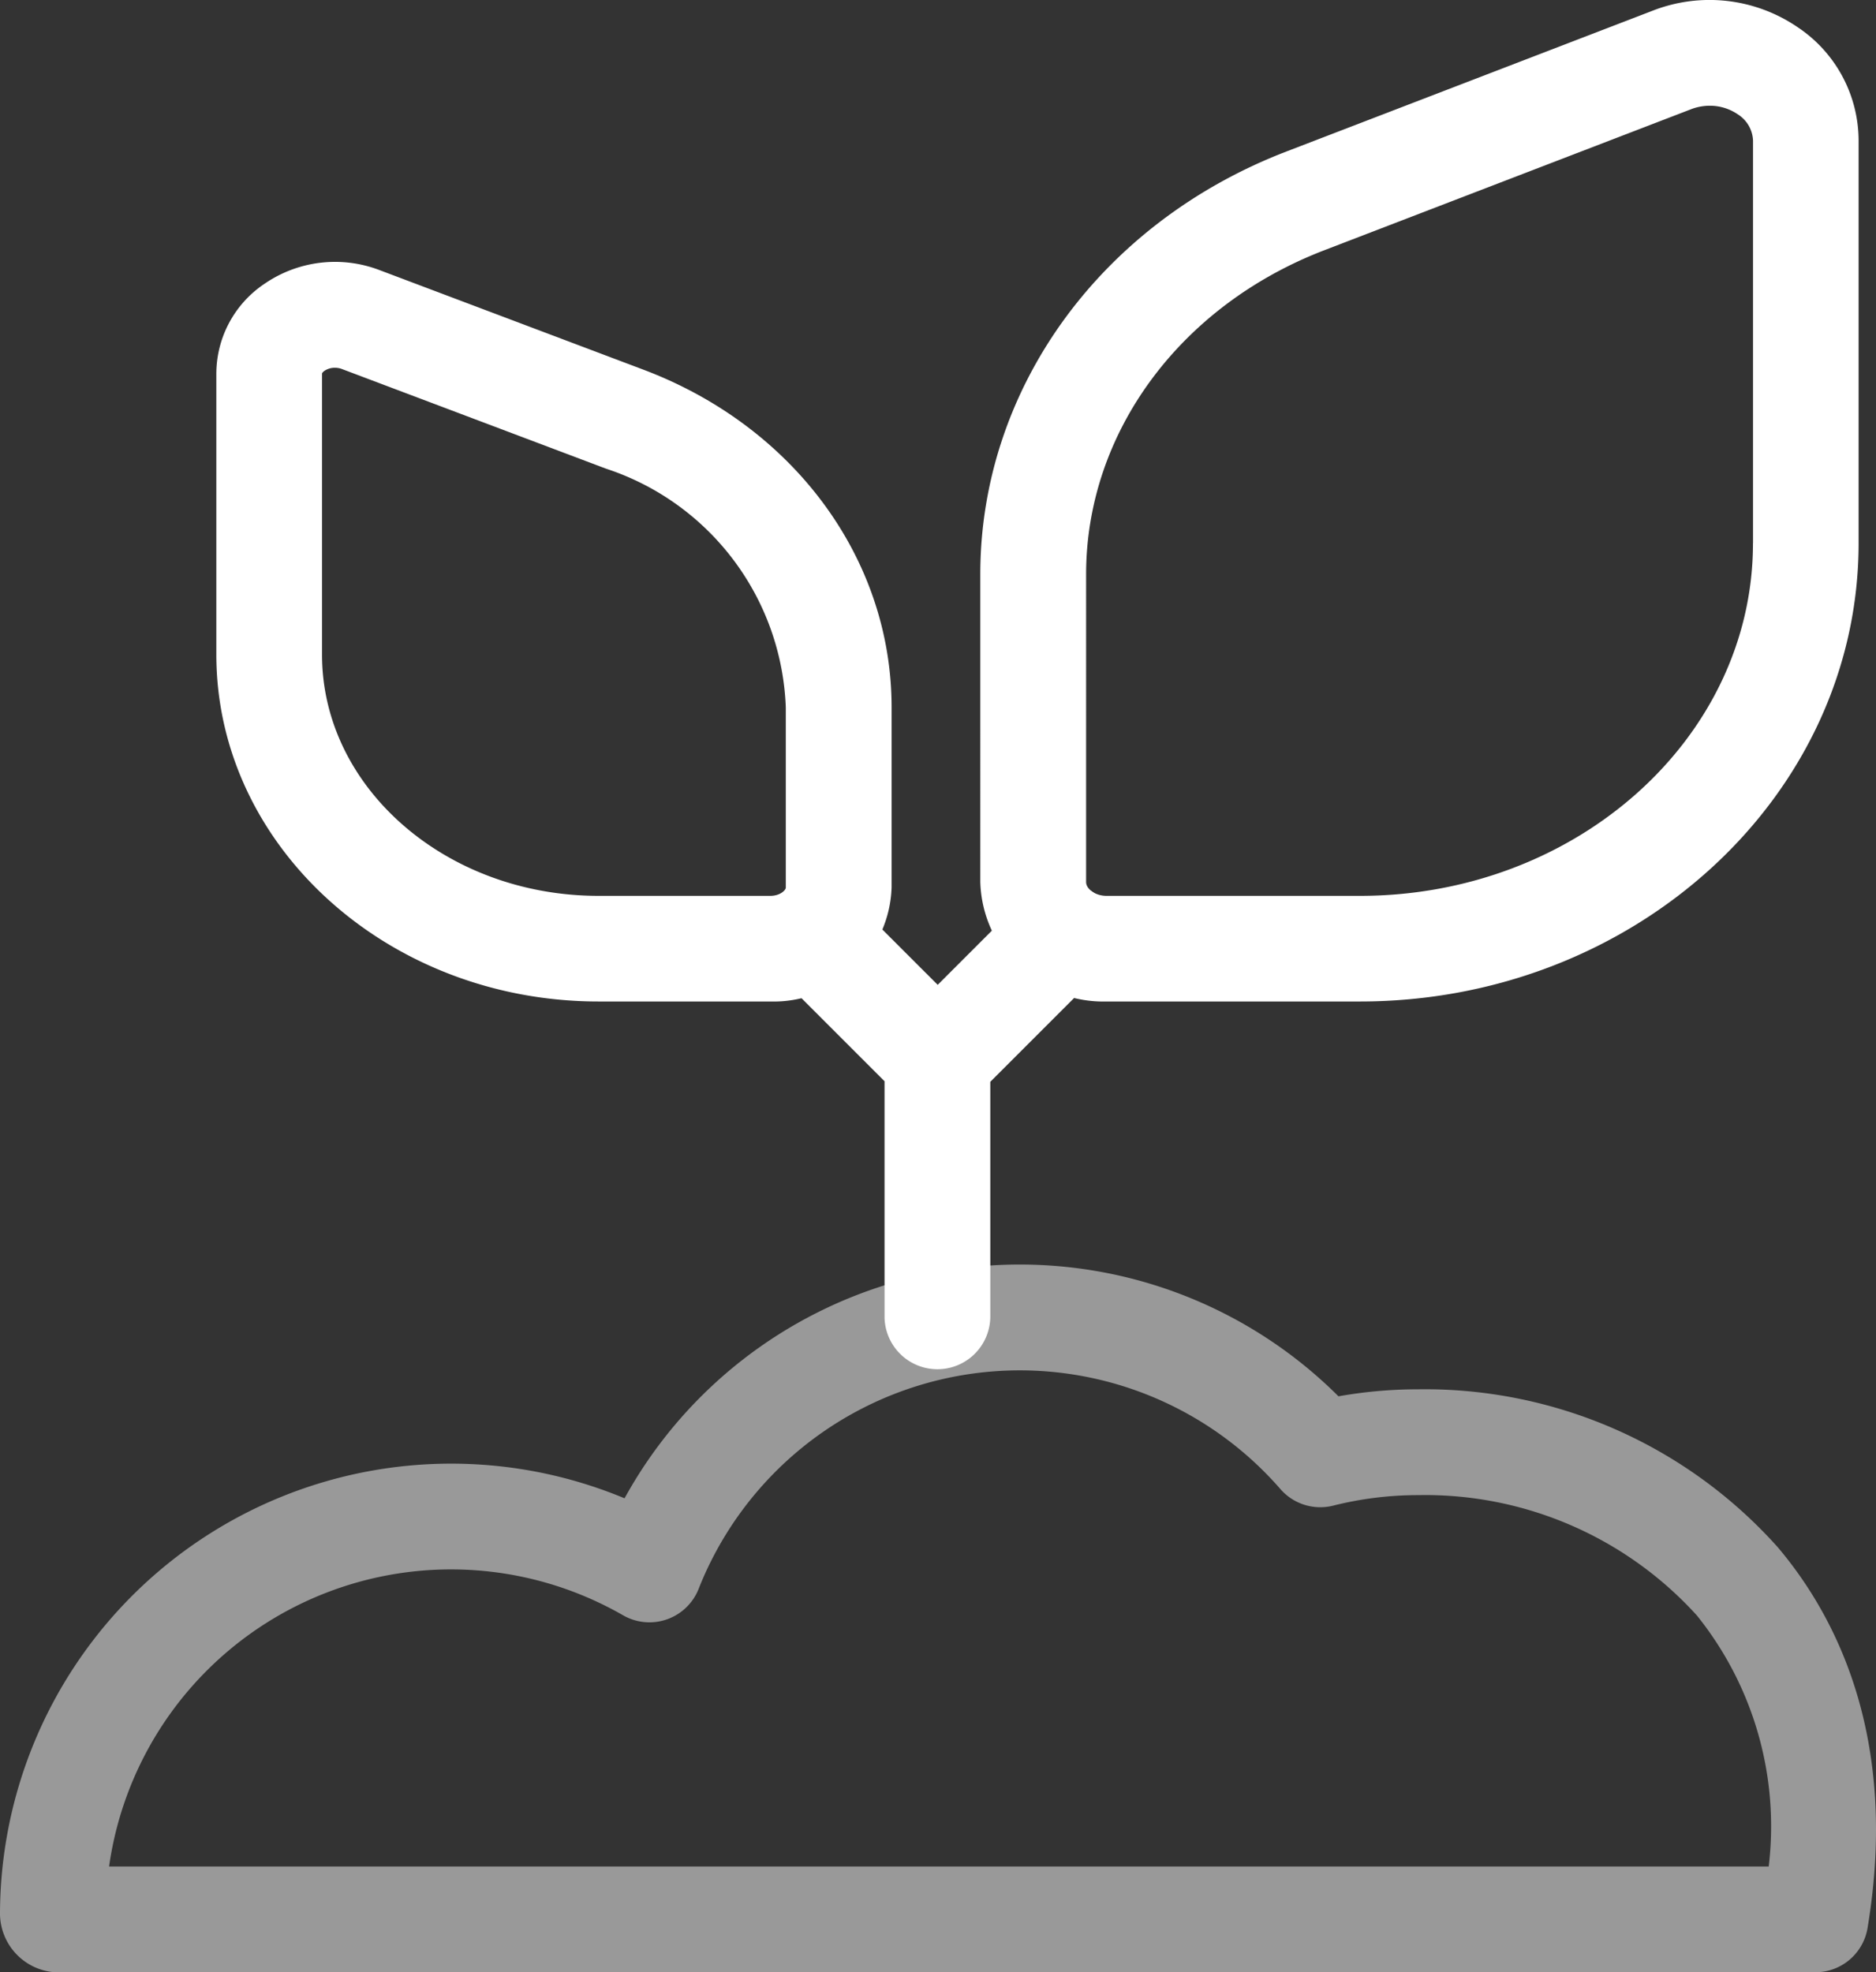
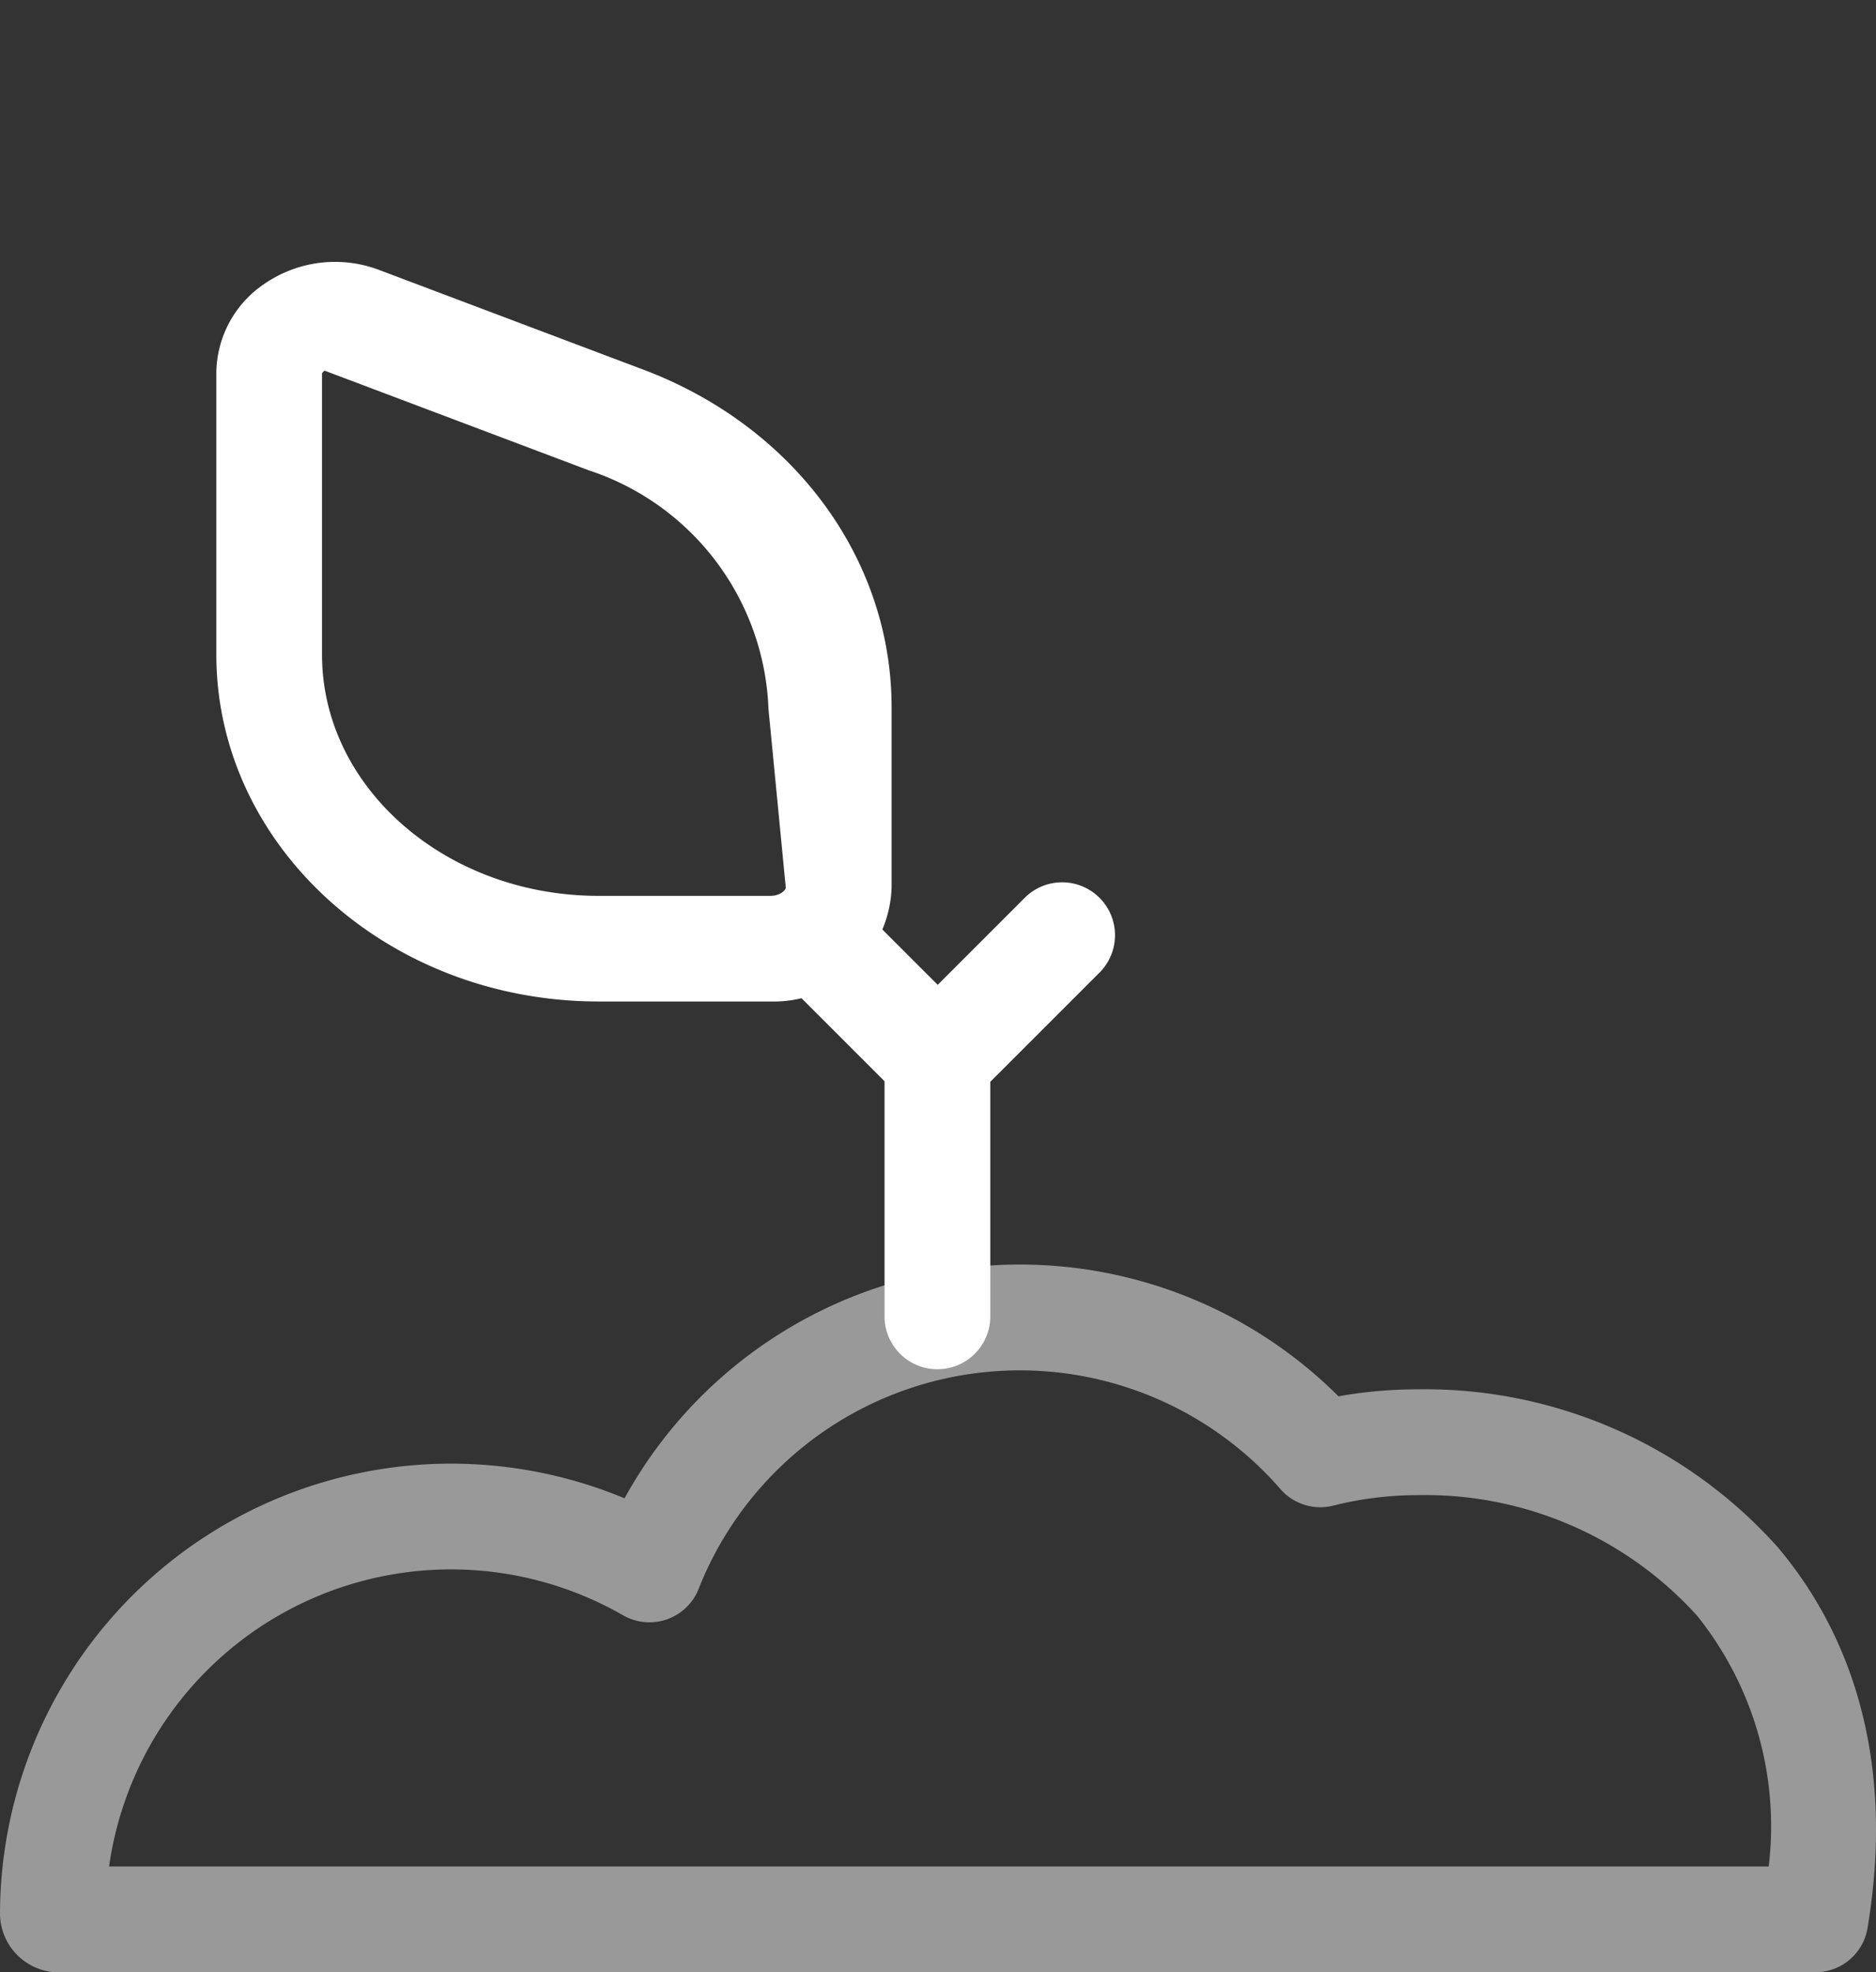
<svg xmlns="http://www.w3.org/2000/svg" width="64.379" height="67.688" viewBox="0 0 64.379 67.688">
  <rect x="0" y="0" width="64.379" height="67.688" fill="#333333" stroke="none" />
  <g id="vectorisé" transform="translate(-234.073 -155.231)">
    <g id="Groupe_131" data-name="Groupe 131" transform="translate(241.496 155.231)">
-       <path id="Tracé_1027" data-name="Tracé 1027" d="M540.213,156.163a5.36,5.36,0,0,0-4.961-.57l-12.58,4.837c-6.382,2.454-10.506,8.149-10.506,14.511V185.5a4.223,4.223,0,0,0,4.327,4.1h8.7c9.437,0,17.114-7.056,17.114-15.73V160.057A4.687,4.687,0,0,0,540.213,156.163Zm-1.531,17.712c0,6.672-6.049,12.1-13.485,12.1h-8.7c-.4,0-.7-.249-.7-.471V174.94c0-4.847,3.211-9.213,8.179-11.123l12.58-4.837a1.8,1.8,0,0,1,.644-.12,1.693,1.693,0,0,1,.96.294,1.117,1.117,0,0,1,.524.9v13.818Z" transform="translate(-485.948 -155.231)" fill="#fff" />
-       <path id="Tracé_1028" data-name="Tracé 1028" d="M310.093,233.223l-9.061-3.419a4.272,4.272,0,0,0-3.938.47,3.723,3.723,0,0,0-1.656,3.086V243c0,6.565,5.885,11.906,13.118,11.906h5.893a4.046,4.046,0,0,0,4.162-3.91v-6.193C318.609,239.723,315.266,235.175,310.093,233.223ZM314.98,251c0,.081-.187.281-.533.281h-5.893c-5.232,0-9.489-3.713-9.489-8.277v-9.646c0-.019.034-.061.091-.1a.637.637,0,0,1,.354-.1.676.676,0,0,1,.24.044l9.061,3.419a8.972,8.972,0,0,1,6.169,8.19Z" transform="translate(-295.437 -220.537)" fill="#fff" />
+       <path id="Tracé_1028" data-name="Tracé 1028" d="M310.093,233.223l-9.061-3.419a4.272,4.272,0,0,0-3.938.47,3.723,3.723,0,0,0-1.656,3.086V243c0,6.565,5.885,11.906,13.118,11.906h5.893a4.046,4.046,0,0,0,4.162-3.91v-6.193C318.609,239.723,315.266,235.175,310.093,233.223ZM314.98,251c0,.081-.187.281-.533.281h-5.893c-5.232,0-9.489-3.713-9.489-8.277v-9.646c0-.019.034-.061.091-.1l9.061,3.419a8.972,8.972,0,0,1,6.169,8.19Z" transform="translate(-295.437 -220.537)" fill="#fff" />
    </g>
    <g id="Groupe_132" data-name="Groupe 132" transform="translate(234.073 198.633)" opacity="0.5">
      <path id="Tracé_1029" data-name="Tracé 1029" d="M296.372,538.3H235.954a2.029,2.029,0,0,1-1.881-1.978,15.482,15.482,0,0,1,21.433-14.287,15.48,15.48,0,0,1,24.5-3.5,15.578,15.578,0,0,1,2.729-.241,16.241,16.241,0,0,1,12.342,5.416c2.006,2.368,4.17,6.558,3.085,13.071A1.814,1.814,0,0,1,296.372,538.3Zm-58.555-3.629h56.953a11.545,11.545,0,0,0-2.462-8.612,12.578,12.578,0,0,0-9.573-4.133,11.9,11.9,0,0,0-2.909.36,1.814,1.814,0,0,1-1.813-.568,11.851,11.851,0,0,0-19.965,3.425,1.815,1.815,0,0,1-2.594.906,11.852,11.852,0,0,0-17.638,8.623Z" transform="translate(-234.073 -514.018)" fill="#fff" />
    </g>
    <path id="Tracé_1030" data-name="Tracé 1030" d="M461.421,406.069a1.814,1.814,0,0,0-2.566,0l-2.987,2.987-2.987-2.987a1.815,1.815,0,0,0-2.566,2.566l3.729,3.729v8.111a1.815,1.815,0,0,0,3.629,0v-8.091l3.748-3.748A1.815,1.815,0,0,0,461.421,406.069Z" transform="translate(-189.616 -220.027)" fill="#fff" />
  </g>
</svg>